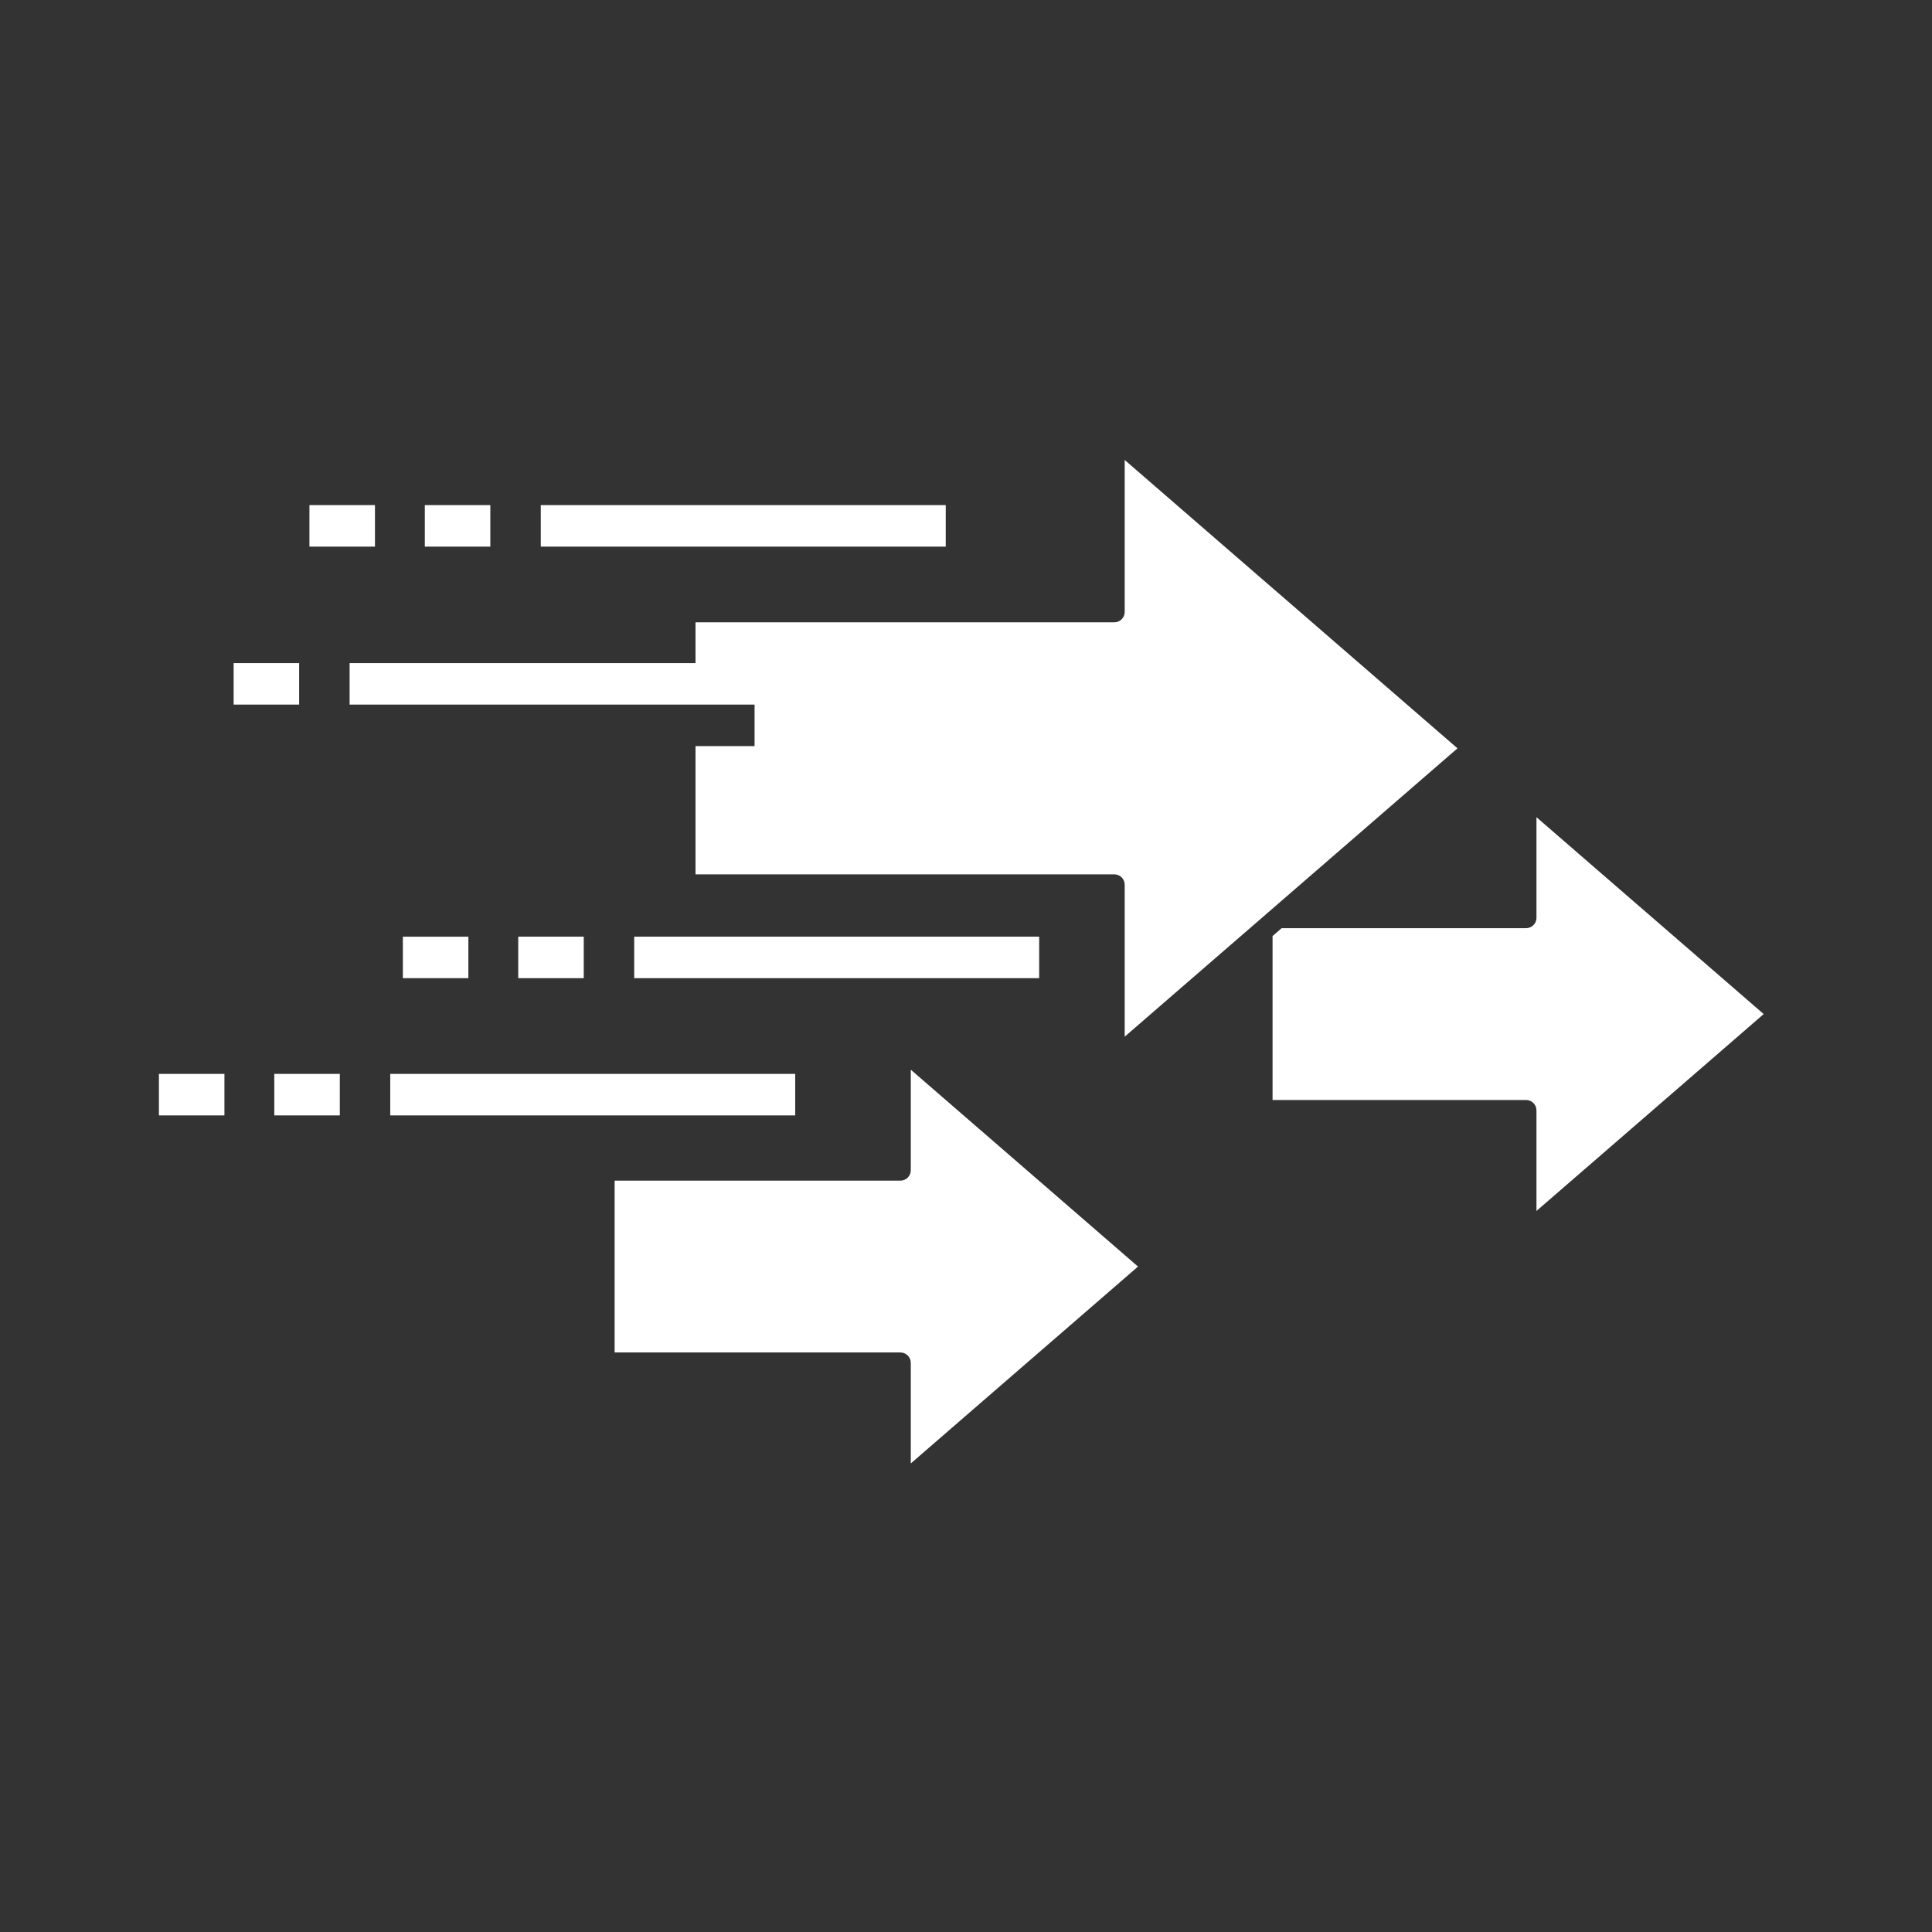
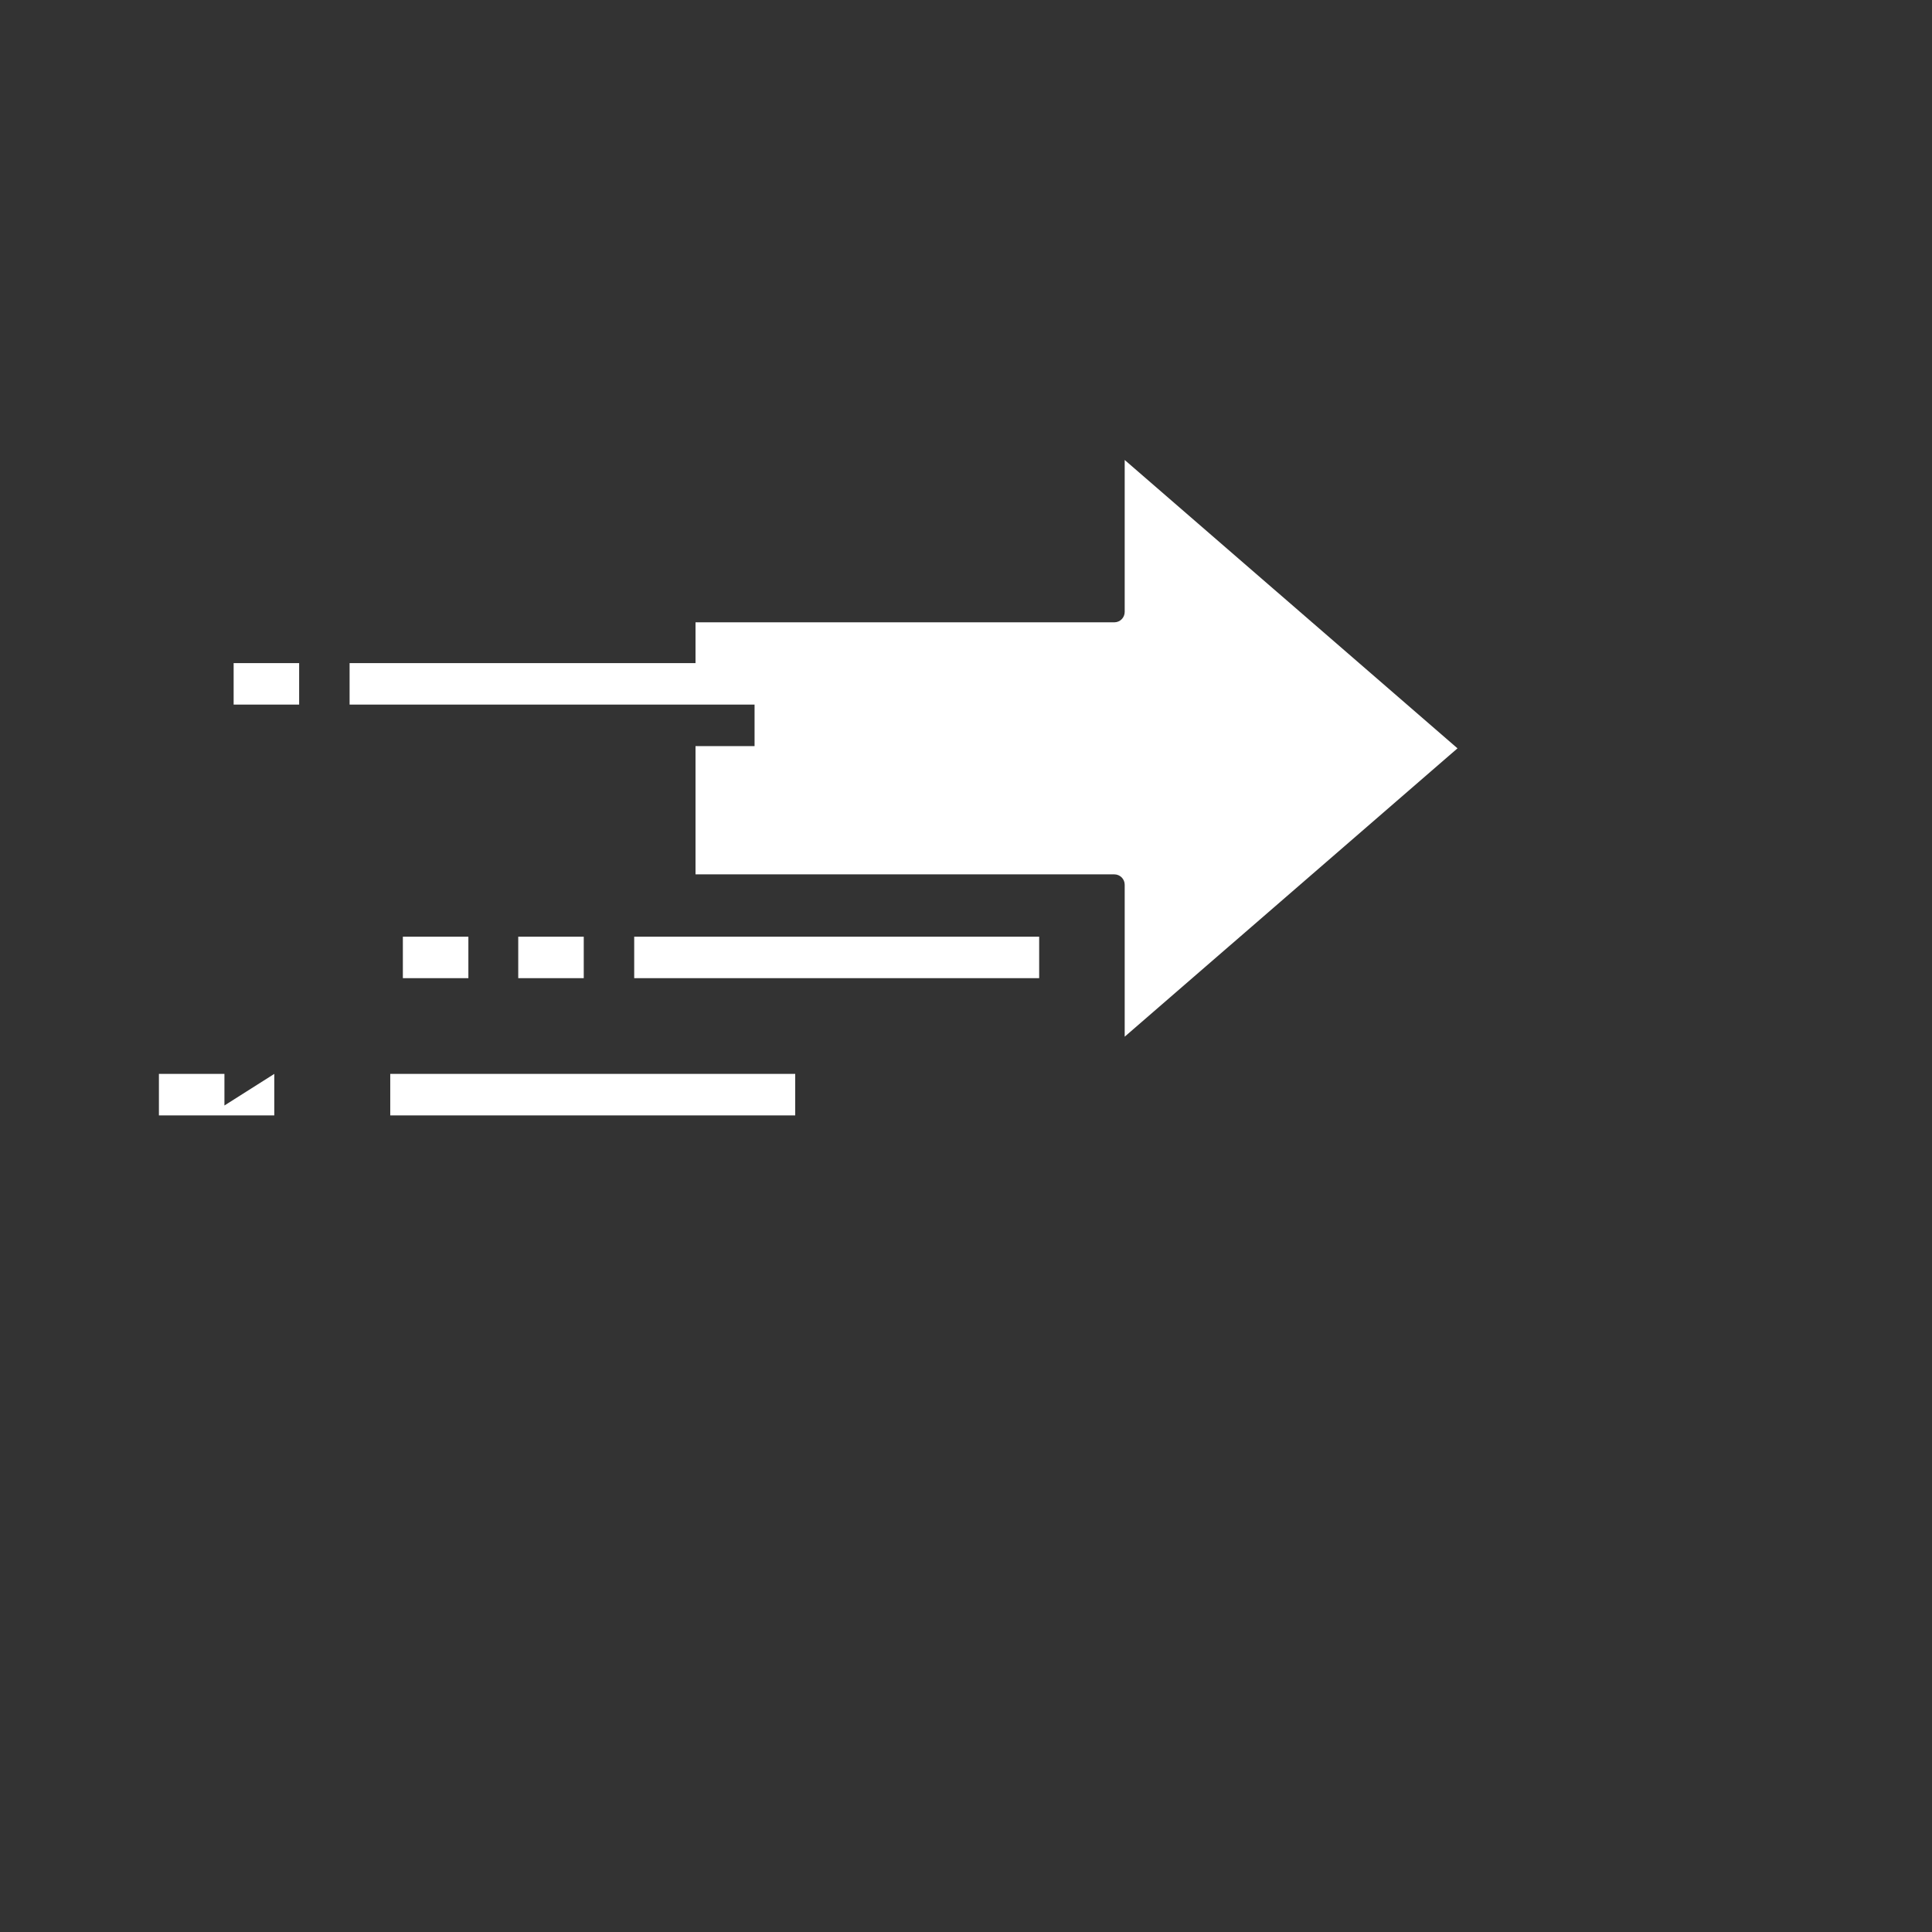
<svg xmlns="http://www.w3.org/2000/svg" width="512" height="512" viewBox="0 0 256 256" xml:space="preserve">
  <rect x="0" y="0" width="256" height="256" fill="#333333" stroke="none" />
  <g fill="#fff">
-     <path d="m233.698 134.37-30.108-26.086v13.328c0 .76-.616 1.375-1.375 1.375h-32.391l-1.203 1.042v21.725h33.594c.76 0 1.375.616 1.375 1.375v13.328zm-113.013 20.697c0 .76-.616 1.375-1.375 1.375H81.442v22.767h37.868c.76 0 1.375.616 1.375 1.375v13.328l30.107-26.087-30.107-26.085zM41.002 66.932h8.682v5.5h-8.682zm30.654 0h53.66v5.5h-53.66zm-15.366 0h8.681v5.5H56.29z" data-original="#000000" />
    <path d="M99.983 98.865H92.16v16.992h55.492c.76 0 1.376.616 1.376 1.375v20.134l44.098-38.208-44.098-38.207v20.134c0 .759-.616 1.375-1.375 1.375H92.16v5.405H46.323v5.5h53.66zm-60.345-5.5v-5.5h-8.681v5.5zm13.743 30.748h8.681v5.5h-8.681z" data-original="#000000" />
-     <path d="M84.035 124.113h53.66v5.5h-53.66zm-15.366 0h8.681v5.5h-8.681zm-47.612 18.183h8.681v5.5h-8.681zm30.653 0h53.66v5.5H51.71zm-15.365 0h8.681v5.5h-8.681z" data-original="#000000" />
+     <path d="M84.035 124.113h53.66v5.5h-53.66zm-15.366 0h8.681v5.5h-8.681zm-47.612 18.183h8.681v5.5h-8.681zm30.653 0h53.66v5.5H51.71zm-15.365 0v5.5h-8.681z" data-original="#000000" />
  </g>
</svg>